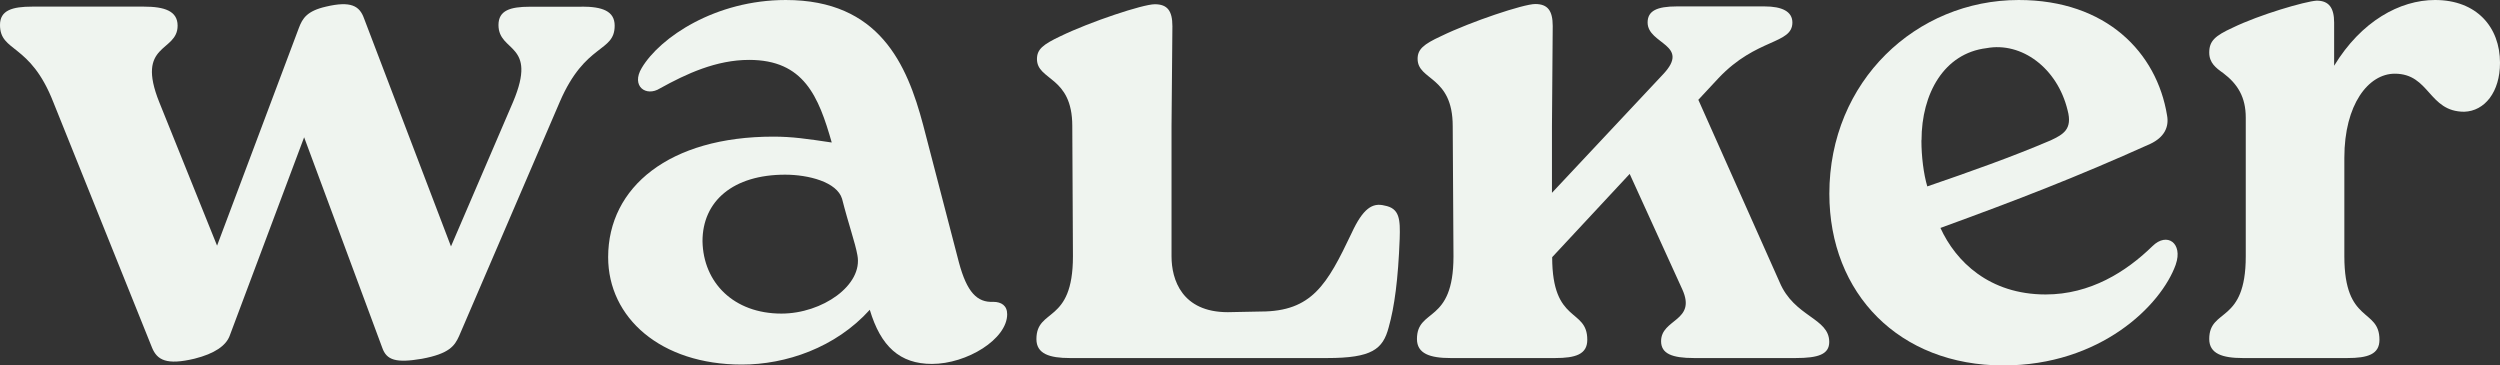
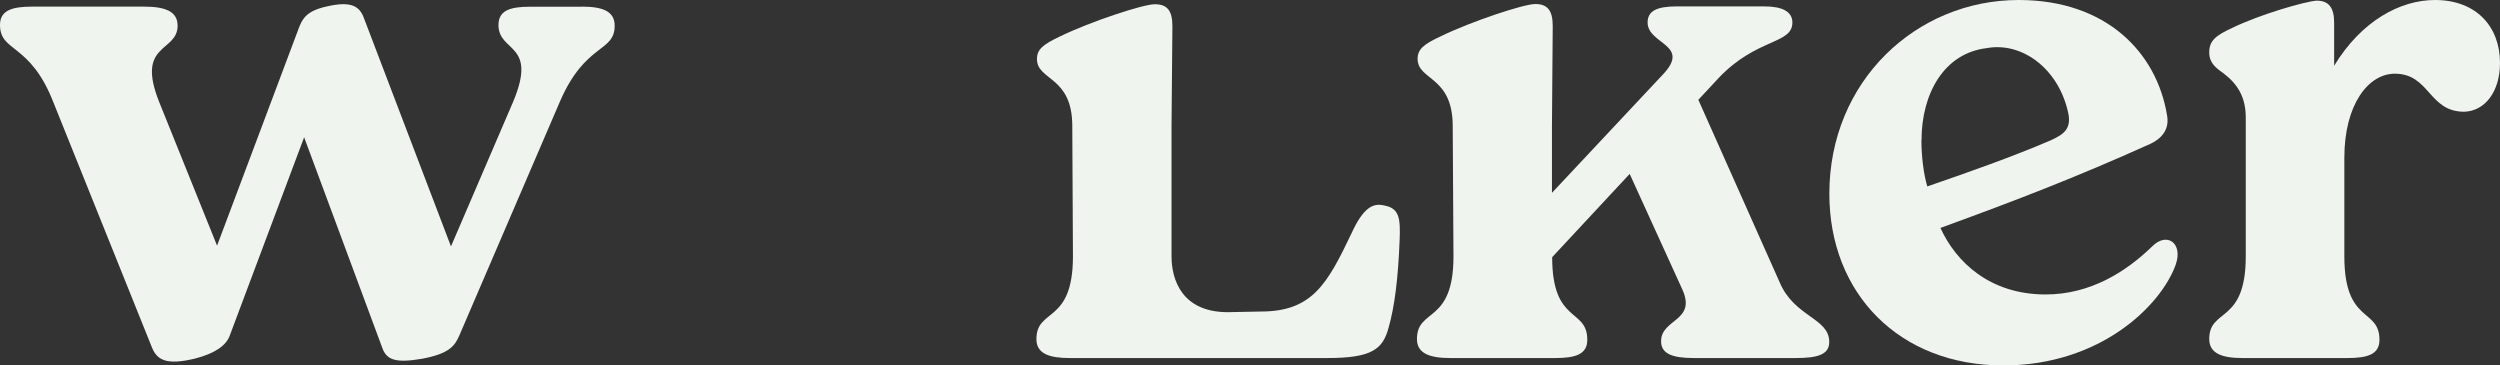
<svg xmlns="http://www.w3.org/2000/svg" id="Layer_2" data-name="Layer 2" viewBox="0 0 230 33.62">
  <rect x="0" y="0" width="230" height="33.62" fill="#333333" stroke="none" />
  <defs>
    <style>
      .cls-1 {
        fill: #eff4ef;
      }
    </style>
  </defs>
  <g id="Layer_1-2" data-name="Layer 1">
    <g>
      <path class="cls-1" d="M53.52.61c1.88,0,3.03.4,3.03,1.75,0,2.49-2.69,1.55-5.04,6.99l-9.28,21.58c-.4.87-.87,1.61-3.43,2.08-2.36.4-3.23.13-3.63-1.01l-7.19-19.37-6.86,18.29c-.34.87-1.35,1.61-3.23,2.08-2.56.61-3.43.13-3.9-1.01L4.91,9.41C2.76,3.9,0,4.84,0,2.29,0,.94,1.14.61,2.96.61h10.29c1.88,0,3.09.4,3.09,1.75,0,2.49-3.9,1.55-1.68,7.06l5.31,13.18L27.5,2.56c.33-.87.74-1.55,2.49-1.95,2.29-.54,3.09-.07,3.5,1.08l8,20.98,5.72-13.31c2.29-5.45-1.35-4.5-1.35-7.06,0-1.34,1.08-1.68,2.89-1.68h4.77Z" />
-       <path class="cls-1" d="M92.66,28.91c0,2.29-3.7,4.57-6.92,4.57-2.96,0-4.71-1.61-5.72-4.98-3.16,3.5-7.73,5.04-11.77,5.04-7.46,0-12.3-4.3-12.3-9.88,0-6.46,5.65-11.09,15.19-11.09,1.75,0,3.09.2,5.38.54-1.21-4.24-2.56-7.6-7.6-7.6-3.03,0-5.78,1.28-8.2,2.62-1.28.81-2.69-.2-1.68-1.88,1.68-2.82,6.79-6.25,13.25-6.25,8.61,0,11.16,5.92,12.64,11.5l3.29,12.64c.74,2.76,1.68,3.7,3.16,3.63.74,0,1.28.34,1.28,1.14ZM78.88,23.47c-.2-1.14-.81-2.82-1.41-5.18-.47-1.55-3.09-2.22-5.24-2.22-4.77,0-7.6,2.42-7.6,6.12.07,3.83,2.89,6.66,7.26,6.66,3.76,0,7.53-2.62,6.99-5.38Z" />
      <path class="cls-1" d="M128.77,21.99c-.14,3.7-.48,6.25-1.01,8.12-.53,2.02-1.54,2.83-5.66,2.83h-23.67c-1.88,0-3.08-.39-3.08-1.74,0-2.91,3.36-1.34,3.36-7.62l-.06-11.99c0-4.62-3.25-4.15-3.25-6.16,0-.9.56-1.34,2.16-2.1,2.77-1.34,7.59-2.94,8.68-2.94,1.15,0,1.62.59,1.62,2.02l-.08,9.19v11.99c0,2.13.95,5.13,5.18,5.13l3.03-.06c4.71,0,6.11-2.49,8.35-7.2,1.06-2.3,1.93-2.83,3.03-2.55,1.4.25,1.46,1.26,1.4,3.08Z" />
      <path class="cls-1" d="M156.26,9.21l7.46,16.74c1.35,3.23,4.57,3.29,4.57,5.51,0,1.14-1.01,1.48-3.09,1.48h-9.35c-2.02,0-3.03-.4-3.03-1.55,0-2.08,3.29-1.82,1.95-4.77l-4.84-10.62-7.13,7.66c0,6.19,3.23,4.64,3.23,7.6,0,1.34-1.08,1.68-2.96,1.68h-9.62c-1.88,0-3.09-.4-3.09-1.75,0-2.89,3.36-1.34,3.36-7.6l-.07-11.99c0-4.64-3.23-4.17-3.23-6.19,0-.87.54-1.34,2.15-2.08,2.75-1.34,7.6-2.96,8.67-2.96,1.14,0,1.61.6,1.61,2.02l-.07,9.21v6.14l10.21-10.89c2.62-2.76-1.41-2.76-1.41-4.78,0-1.08.87-1.48,2.69-1.48h8.07c1.61,0,2.56.47,2.56,1.48,0,2.02-3.29,1.41-6.79,5.11l-1.88,2.02Z" />
-       <path class="cls-1" d="M200.17,24.34c-1.35,3.77-6.93,9.28-15.87,9.28-9.55,0-16-6.59-16-15.8,0-10.36,8-17.82,17.42-17.82,8.07,0,12.71,4.84,13.65,10.62.2,1.08-.27,2.02-1.55,2.62-6.86,3.09-12.31,5.18-19.3,7.73,1.41,3.09,4.5,6.12,9.68,6.12,4.1,0,7.4-2.08,9.82-4.44,1.35-1.34,2.83-.27,2.15,1.68ZM176.77,12.91c0,1.48.2,3.09.54,4.24,3.9-1.34,7.73-2.69,11.36-4.24,1.14-.54,2.02-1.01,1.55-2.76-.94-3.9-4.24-6.32-7.46-5.72-3.9.47-5.98,4.17-5.98,8.47Z" />
+       <path class="cls-1" d="M200.17,24.34c-1.35,3.77-6.93,9.28-15.87,9.28-9.55,0-16-6.59-16-15.8,0-10.36,8-17.82,17.42-17.82,8.07,0,12.71,4.84,13.65,10.62.2,1.08-.27,2.02-1.55,2.62-6.86,3.09-12.31,5.18-19.3,7.73,1.41,3.09,4.5,6.12,9.68,6.12,4.1,0,7.4-2.08,9.82-4.44,1.35-1.34,2.83-.27,2.15,1.68M176.77,12.91c0,1.48.2,3.09.54,4.24,3.9-1.34,7.73-2.69,11.36-4.24,1.14-.54,2.02-1.01,1.55-2.76-.94-3.9-4.24-6.32-7.46-5.72-3.9.47-5.98,4.17-5.98,8.47Z" />
      <path class="cls-1" d="M230,5.78c0,2.69-1.41,4.44-3.29,4.5-3.3,0-3.16-3.5-6.39-3.5-2.42,0-4.64,2.82-4.64,7.73v9.08c0,6.25,3.23,4.71,3.23,7.67,0,1.34-1.08,1.68-2.96,1.68h-9.61c-1.88,0-3.09-.4-3.09-1.75,0-2.89,3.36-1.34,3.36-7.6v-12.77c0-1.88-.74-3.09-2.08-4.1-.67-.47-1.28-.94-1.28-1.88,0-1.08.54-1.55,2.15-2.29,2.49-1.21,6.66-2.42,7.73-2.49,1.14,0,1.61.67,1.61,2.02v3.97c2.49-4.1,6.05-6.05,9.28-6.05,3.83,0,5.98,2.49,5.98,5.78Z" />
    </g>
  </g>
</svg>